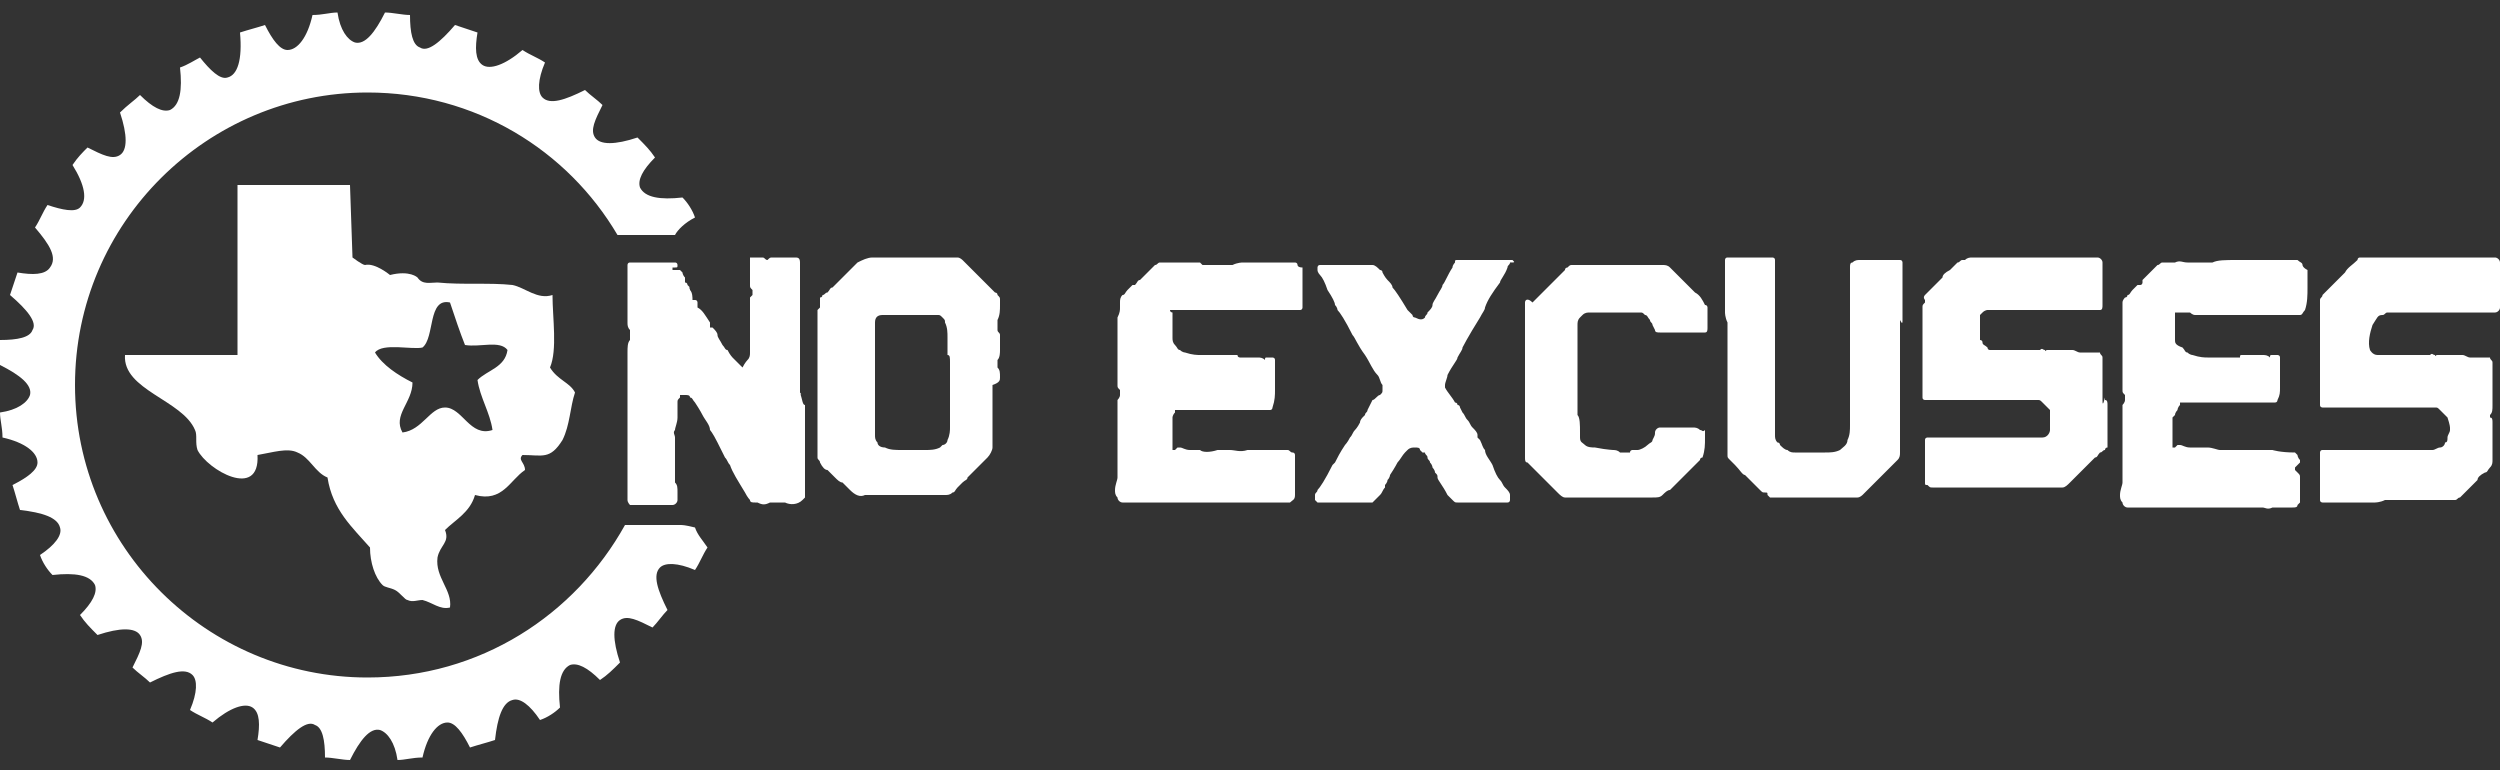
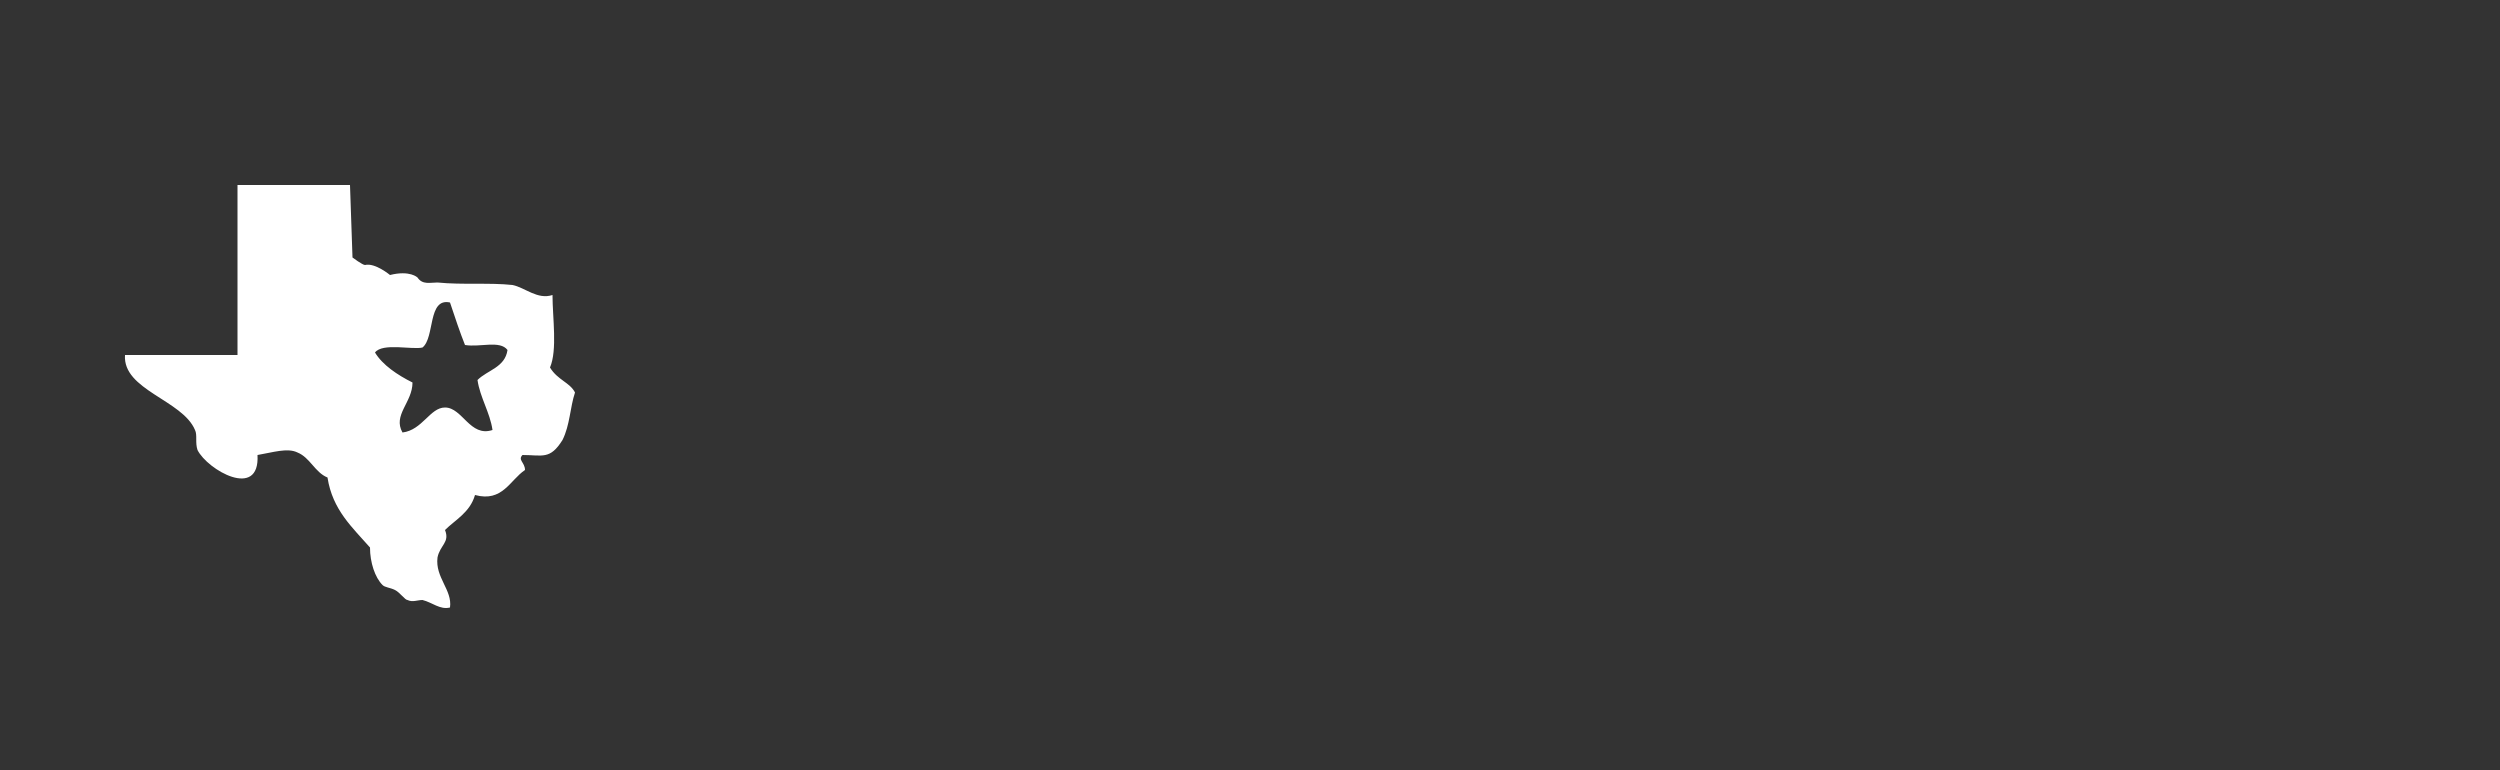
<svg xmlns="http://www.w3.org/2000/svg" version="1.1" id="Layer_1" x="0" y="0" viewBox="0 0 100 30.8" xml:space="preserve">
  <rect x="0" y="0" width="100" height="30.8" fill="#333333" stroke="none" />
  <style>
    .st0{fill:#fff}
  </style>
  <path class="st0" d="M22.5 17.6c.3-.6.3-1.3.5-1.9-.2-.4-.7-.5-1-1 .3-.7.1-2 .1-2.9-.6.2-1.1-.3-1.6-.4-.9-.1-2 0-3-.1-.3 0-.6.1-.8-.2 0 0-.3-.3-1.1-.1 0 0-.6-.5-1-.4-.1 0-.5-.3-.5-.3L14 7.4H9.5v6.8H5c-.1 1.4 2.3 1.8 2.8 3 .1.2 0 .5.1.8.4.8 2.5 2 2.4.2.6-.1 1.2-.3 1.6-.1.5.2.7.8 1.2 1 .2 1.3 1 2 1.7 2.8 0 .6.2 1.2.5 1.5.1.1.3.1.5.2s.4.4.5.4c.2.1.4 0 .6 0 .4.1.7.4 1.1.3.1-.7-.6-1.2-.5-2 .1-.5.5-.6.3-1.1.4-.4 1-.7 1.2-1.4 1.1.3 1.4-.6 2-1 0-.3-.3-.4-.1-.6.8 0 1.1.2 1.6-.6zm-3.4-2.4c.1.7.5 1.3.6 2-.9.3-1.2-.9-1.9-.9-.6 0-.9.9-1.7 1-.4-.7.4-1.2.4-2-.6-.3-1.2-.7-1.5-1.2.3-.4 1.5-.1 1.9-.2.5-.4.2-2 1.1-1.8.2.6.4 1.2.6 1.7.6.1 1.4-.2 1.7.2-.1.7-.8.8-1.2 1.2z" />
-   <path class="st0" d="M27.2 21H25c-2 3.6-5.8 6.1-10.3 6.1C8.3 27.1 3 21.9 3 15.4S8.3 3.7 14.7 3.7c4.3 0 8 2.3 10 5.7H27c.1-.2.4-.5.8-.7-.1-.3-.3-.6-.5-.8-.9.1-1.5 0-1.7-.4-.1-.3.1-.7.6-1.2-.2-.3-.4-.5-.7-.8-.9.3-1.5.3-1.7 0-.2-.3 0-.7.3-1.3-.2-.2-.5-.4-.7-.6-.8.4-1.4.6-1.7.3-.2-.2-.2-.7.1-1.4-.3-.2-.6-.3-.9-.5-.7.6-1.3.8-1.6.6-.3-.2-.3-.7-.2-1.3l-.9-.3c-.6.7-1.1 1.1-1.4.9-.3-.1-.4-.6-.4-1.3-.3 0-.7-.1-1-.1-.4.8-.8 1.3-1.2 1.2-.3-.1-.6-.5-.7-1.2-.3 0-.6.1-1 .1-.2.9-.6 1.4-1 1.4-.3 0-.6-.4-.9-1-.3.1-.7.2-1 .3.1 1.1-.1 1.7-.5 1.8-.3.1-.7-.3-1.1-.8-.2.1-.5.3-.8.4.1.9 0 1.5-.4 1.7-.3.1-.7-.1-1.2-.6-.2.2-.5.4-.8.7.3.9.3 1.5 0 1.7-.3.2-.7 0-1.3-.3-.2.2-.4.4-.6.7.5.8.6 1.4.3 1.7-.2.2-.7.1-1.3-.1-.2.3-.3.6-.5.9.6.7.9 1.2.6 1.6-.2.3-.7.3-1.3.2l-.3.9c.7.6 1.1 1.1.9 1.4-.1.3-.6.4-1.3.4v1c.8.4 1.3.8 1.2 1.2-.1.3-.5.6-1.2.7 0 .3.1.6.1 1 .9.2 1.4.6 1.4 1 0 .3-.4.6-1 .9.1.3.2.7.3 1 .9.1 1.5.3 1.6.7.1.3-.2.7-.8 1.1.1.3.3.6.5.8.9-.1 1.5 0 1.7.4.1.3-.1.7-.6 1.2.2.3.4.5.7.8.9-.3 1.5-.3 1.7 0 .2.3 0 .7-.3 1.3.2.2.5.4.7.6.8-.4 1.4-.6 1.7-.3.2.2.2.7-.1 1.4.3.2.6.3.9.5.7-.6 1.3-.8 1.6-.6.3.2.3.7.2 1.3l.9.3c.6-.7 1.1-1.1 1.4-.9.3.1.4.6.4 1.3.3 0 .7.1 1 .1.4-.8.8-1.3 1.2-1.2.3.1.6.5.7 1.2.3 0 .6-.1 1-.1.2-.9.6-1.4 1-1.4.3 0 .6.4.9 1 .3-.1.7-.2 1-.3.1-.9.3-1.5.7-1.6.3-.1.7.2 1.1.8.3-.1.6-.3.8-.5-.1-.9 0-1.5.4-1.7.3-.1.7.1 1.2.6.3-.2.5-.4.8-.7-.3-.9-.3-1.5 0-1.7.3-.2.7 0 1.3.3.2-.2.4-.5.6-.7-.4-.8-.6-1.4-.3-1.7.2-.2.7-.2 1.4.1.2-.3.3-.6.5-.9-.2-.3-.4-.5-.5-.8-.4-.1-.5-.1-.6-.1z" />
-   <path class="st0" d="M32 15.7v-.3-.1-.6-.3-.4-.1-.1-1-.3-.3-.3-.2-.2-.2-.4-.2-.2c0-.2-.1-.2-.2-.2H30.9c-.1 0-.1 0-.2.1-.1 0-.1-.1-.2-.1h-.1H30.1 30V11.4c0 .1 0 .1.1.2v.2l-.1.1v2.2c0 .1 0 .2-.1.3 0 0-.1.1-.2.3l-.3-.3-.1-.1s-.1-.1-.2-.3c-.1 0-.1-.1-.2-.2-.1-.2-.2-.3-.2-.4 0-.1-.1-.2-.2-.3h-.1v-.2c-.2-.3-.3-.5-.5-.6v-.2s0-.1-.1-.1h-.1c0-.1 0-.3-.1-.4 0-.1-.1-.1 0-.1l-.1-.1s0-.1-.1-.1v-.1-.1c-.1-.1-.1-.2-.1-.2l-.1-.1H27h-.1v-.1h.1c.1 0 .1 0 .1-.1 0 0 0-.1-.1-.1h-1.8c-.1 0-.1.1-.1.1v2.3c0 .1 0 .2.1.3v.4c-.1.1-.1.3-.1.5V20c0 .1.1.2.1.2h1.7c.1 0 .2-.1.2-.2v-.3c0-.2 0-.3-.1-.4v-.2-.3-.2-.3-.3-.3-.2c0-.1-.1-.2 0-.3 0-.1.1-.3.1-.5v-.6c0-.1 0-.1.1-.2v-.1h.2c.1 0 .2 0 .2.1.1 0 .1.1.2.2.2.3.3.5.3.5.1.2.3.4.3.6 0 0 .1.1.3.5l.3.6c.1.1.1.2.2.3.1.3.3.6.6 1.1.1.2.2.3.2.3 0 .1.1.1.2.1h.1c.2.1.3.1.5 0H31.4c.2.1.5.1.7-.1l.1-.1v-.2V18v-.2-.2-.2-.4-.8c-.1 0-.1-.2-.2-.5.1.1 0 .1 0 0zm-.2-3.2c.1 0 .1 0 0 0zM44.7 12.1c0 .1 0 .1 0 0zM45.6 11.1v.1-.1zM60.5 10.4H58.4h-.1c-.1 0-.1 0-.1.1 0 0-.1.1-.1.2-.2.3-.3.6-.4.7 0 .1-.1.2-.2.4s-.2.3-.2.4c0 .1-.1.2-.2.3 0 .1-.1.1-.1.2-.1.1-.2.1-.4 0-.1 0-.1-.1-.1-.1l-.2-.2c-.3-.5-.5-.8-.6-.9 0-.1-.1-.2-.2-.3-.1-.1-.2-.3-.2-.3 0-.1-.1-.1-.1-.1-.1-.1-.2-.2-.3-.2H53h-.2c-.1 0-.1.1-.1.1v.1c0 .1.1.2.1.2.1.1.2.3.3.6.2.3.3.5.3.6.1.1.1.2.1.2.1.1.3.4.6 1 .1.1.2.4.5.8.2.3.3.6.5.8.1.1.1.3.2.4v.2c0 .1 0 .1-.1.2-.1 0-.2.2-.3.2l-.2.4c0 .1-.1.1-.1.2l-.1.1s-.1.1-.1.2c-.1.2-.2.3-.2.3-.1.1-.1.2-.2.3-.1.2-.2.3-.2.3-.2.3-.3.5-.4.7l-.1.1c-.3.6-.5.9-.6 1 0 .1-.1.1-.1.2v.2l.1.1h2.2l.2-.2.1-.1c.1-.1.1-.2.2-.3v-.1s.1-.1.1-.2c.1-.1.1-.2.1-.2.2-.3.3-.5.3-.5.1-.1.2-.3.3-.4l.1-.1c.1-.1.2-.1.3-.1.1 0 .2 0 .2.1l.1.1h.1c0 .1.1.1.1.2s.1.1.1.2c.1.1.1.2.1.2s.1.1.1.2c.1.1.1.1.1.2s.2.3.4.7l.1.1.1.1c.1.1.1.1.2.1h2c.1 0 .1-.1.1-.1v-.2c0-.1-.1-.2-.2-.3-.1-.1-.1-.2-.2-.3-.1-.1-.2-.3-.3-.6-.1-.2-.3-.4-.3-.6-.1-.1-.1-.2-.2-.4l-.1-.1v-.1c0-.1-.1-.2-.2-.3-.1-.1-.1-.2-.2-.3-.1-.1-.1-.2-.2-.3l-.1-.2s0-.1-.1-.1c0-.1-.1-.1-.1-.1-.1-.2-.3-.4-.4-.6v-.1c0-.1.1-.3.1-.4.2-.4.4-.6.4-.7.1-.2.2-.3.2-.4 0 0 .2-.4.7-1.2.1-.2.2-.3.2-.4.1-.3.3-.6.6-1 0-.1.2-.3.3-.6 0-.1.1-.1.1-.2.2 0 .2 0 .1-.1.1 0 .1 0 0 0zM68 17.2c-.1-.1-.2-.1-.3-.1h-1.3c-.1 0-.2.1-.2.2s0 .1-.1.3c0 .1-.1.1-.2.2s-.3.2-.4.2h-.2s-.1 0-.1.1H65h-.1-.1c-.1-.1-.2-.1-.3-.1.1 0-.2 0-.7-.1-.1 0-.3 0-.4-.1-.1-.1-.2-.1-.2-.3v-.2c0-.3 0-.6-.1-.7v-.1-.8-.1-.7-.4-.8-.2-.2-.3c0-.1 0-.2.1-.3l.1-.1c.1-.1.2-.1.3-.1h2c.1 0 .1 0 .2.1.1 0 .1.1.2.2 0 .1.1.1.1.2l.1.2c0 .1.1.1.2.1H68.2c.1 0 .1-.1.1-.2v-.8s0-.1-.1-.1c-.1-.2-.2-.4-.4-.5l-.1-.1-.1-.1-.1-.1-.1-.1-.4-.4-.2-.2c-.1-.1-.2-.1-.3-.1h-3.4-.2c-.1 0-.1 0-.2.1 0 0-.1 0-.1.1l-.8.8-.3.3-.2.2c-.2-.2-.3-.1-.3 0v6.2c0 .1 0 .2.1.2l.1.1.5.5.5.5.1.1c.1.1.2.2.3.2h3.5c.2 0 .3 0 .4-.1.1-.1.2-.2.3-.2l1.1-1.1.1-.1c0-.1.1-.1.1-.1.1-.3.1-.5.1-.8v-.3c-.1.1-.1 0-.2 0zM76.1 12.8v-.2-.4-.8-.1-.1-.1-.1-.1-.4s0-.1-.1-.1h-1.4-.2c-.1 0-.2 0-.3.1-.1 0-.1.1-.1.2V17c0 .2 0 .4-.1.6 0 .2-.2.3-.3.4-.2.1-.4.1-.6.1h-.2-1c-.1 0-.2 0-.3-.1-.1 0-.2-.1-.3-.2 0 0 0-.1-.1-.1-.1-.1-.1-.2-.1-.3v-.9-.6V14v-.8-.8-1.7-.2-.1c0-.1-.1-.1-.1-.1h-.5-1.3c-.1 0-.1.1-.1.1v2.1s0 .2.1.4v5.3c0 .1 0 .1.1.2l.2.2c.2.2.3.4.4.4l.6.6c.1.1.1.1.2.1s.1 0 .1.1l.1.1H74.3c.1 0 .2-.1.2-.1l.7-.7.6-.6.1-.1c.1-.1.1-.2.1-.3v-.3-1.1-1.1V14v-.6-.6c.1.2.1.1.1 0zM84.1 16v-.7-.7-.3c0-.1-.1-.1-.1-.2h-.4-.4c-.1 0-.2-.1-.3-.1H82h-.1c-.1 0-.1.1-.1 0-.1 0-.1-.1-.2 0h-2c-.1 0-.1-.1-.1-.1-.1-.1-.2-.1-.2-.2s-.1-.1-.1-.1v-.3-.3-.1-.1-.1-.1l.1-.1c.1-.1.2-.1.2-.1H84c.1 0 .1-.1.1-.2V12v-.8-.6-.1c0-.1-.1-.2-.2-.2h-2.2H80h-1.1c-.1 0-.2 0-.3.1h-.1c-.1 0-.1.1-.2.1l-.3.3c-.2.1-.3.2-.3.3l-.3.3-.3.3-.1.1c-.1.1 0 .2 0 .2v.1c-.1.1-.1.1-.1.2V15.9c0 .1.1.1.1.1H81.5c.1 0 .1 0 .2.1l.3.3v.8c0 .1-.1.3-.3.3h-1.5-2.4-.2-.5s-.1 0-.1.1v1.7c0 .1 0 .1.1.1.1.1.1.1.2.1H82.5c.1 0 .2-.1.3-.2l.2-.2.8-.8c.1 0 .1-.1.2-.2.1 0 .1-.1.2-.1 0 0 0-.1.1-.1v-.1-.1-.1-1.1-.3c0-.1 0-.2-.1-.2v-.1c-.1.4-.1.2-.1.1zm-5-2.9zM92.1 10.6c0-.1-.1-.1-.2-.2h-1.7-.7c-.5 0-.8 0-1 .1H88h-.5c-.2 0-.3-.1-.5 0h-.3-.2c-.1 0-.1.1-.2.1l-.5.5-.1.1v.1s0 .1-.1.1h-.1l-.2.2c-.1.1-.1.2-.2.2 0 0 0 .1-.1.1 0 0-.1.1-.1.2v3.5c0 .1 0 .1.1.2v.2c0 .1-.1.2-.1.2V19.3c0 .1-.1.3-.1.5 0 .1 0 .2.1.3 0 .1.1.2.2.2h5.4c.1 0 .2.1.4 0h.8c.1 0 .2 0 .2-.1l.1-.1V20v-.9c0-.1 0-.1-.1-.2l-.1-.1v-.1l.1-.1.1-.1v-.1c-.1-.1-.1-.2-.1-.2l-.1-.1c-.6 0-.9-.1-.9-.1h-2.1c-.1 0-.3-.1-.5-.1h-.7c-.2 0-.3-.1-.4-.1h-.1l-.1.1h-.1v-.2-.1-.3-.2-.1-.3l.1-.1c0-.1.1-.2.1-.2s0-.1.1-.2v-.1H91c.1 0 .1-.1.1-.1.1-.2.1-.3.1-.5v-.4-.2-.2-.4c0-.1-.1-.1-.1-.1h-.2c-.1 0-.1 0-.1.1-.1-.1-.2-.1-.3-.1H90h-.1-.1-.1c-.1 0-.1 0-.1.1h-.1-1.2c-.1 0-.3 0-.6-.1 0 0-.1 0-.2-.1-.1 0-.1-.1-.2-.2-.3-.1-.3-.2-.3-.3v-.8-.2-.1h.6s.1.1.2.1H92c.1 0 .1-.1.2-.2.1-.3.1-.6.1-.9v-.1-.2-.2-.2c-.2-.1-.2-.2-.2-.2zM84.9 12.1c0 .1 0 .1 0 0zM84.9 12.2zM85.8 11.2v-.1zM84.9 12.1zM95.3 12.6c.1 0 .1-.1.2-.1h4.3c.1 0 .2-.1.2-.2V11v-.5c0-.1-.1-.2-.2-.2H98.9h-2.5-1.6-.4c-.1 0-.1.1-.1.1-.2.2-.4.3-.5.5l-.4.4-.4.4-.1.1c0 .1-.1.1-.1.2v4.2c0 .1.1.1.1.1H97.4c.1 0 .1 0 .2.1l.3.3c.1.3.1.4.1.4v.1c0 .1-.1.2-.1.3 0 .1 0 .2-.1.2 0 .1-.1.2-.2.2s-.2.1-.3.1h-4.1-.2-.1c-.1 0-.1.1-.1.1V20c0 .1.1.1.1.1H95s.2 0 .4-.1H98.2c.1 0 .1-.1.2-.1l.1-.1.1-.1.1-.1.1-.1.2-.2.1-.1c0-.1.1-.2.3-.3.1 0 .1-.1.2-.2s.1-.2.1-.3v-.1-1.1-.3c0-.1 0-.2-.1-.2v-.1c.1-.1.1-.2.1-.4v-.7-.7-.3c0-.1-.1-.1-.1-.2h-.4-.4c-.1 0-.2-.1-.3-.1h-.9-.1c-.1 0-.1.1-.1 0-.1 0-.1-.1-.2 0h-2-.1c-.2 0-.3-.2-.3-.2-.1-.3 0-.7.1-1 .2-.3.2-.4.4-.4zM51.9 10.6c0-.1-.1-.1-.1-.1h-1.6-.5s-.2 0-.4.1h-1.1-.1l-.1-.1h-.2H47.5 46.6h-.2c-.1 0-.1.1-.2.1l-.5.5-.1.1c-.1 0-.1.1-.2.2h-.1l-.2.2c-.1.1-.1.2-.2.2-.1.1-.1.2-.1.3v.2c0 .1 0 .2-.1.4V15.4c0 .1 0 .1.1.2v.2c0 .1-.1.2-.1.2V19.1c0 .1-.1.3-.1.5 0 .1 0 .2.1.3 0 .1.1.2.2.2H51.6c.1-.1.2-.1.2-.3v-1.3-.3s0-.1-.1-.1-.1-.1-.2-.1h-.6-.2H49.9c-.3.1-.5 0-.7 0h-.5c-.3.1-.6.1-.7 0h-.1-.1-.1-.1c-.2 0-.3-.1-.4-.1h-.1l-.1.1h-.1v-.3-.9-.1s0-.1.1-.2v-.1h3.8c.1 0 .1-.1.1-.1.1-.3.1-.5.1-.7v-.4-.2-.2-.4c0-.1-.1-.1-.1-.1h-.2c-.1 0-.1 0-.1.1-.1-.1-.2-.1-.3-.1h-.5-.1-.1s-.1 0-.1-.1H49s-.1 0 0 0h-1c-.1 0-.3 0-.6-.1 0 0-.1 0-.2-.1-.1 0-.1-.1-.2-.2s-.1-.2-.1-.3v-.8-.2s-.1 0-.1-.1H52c.1 0 .1-.1.1-.1v-.8-.8c-.2 0-.2-.1-.2-.1zM40 15.1c0-.2 0-.3-.1-.4v-.3c.1-.1.1-.3.1-.4v-.5-.1c0-.1-.1-.1-.1-.2v-.3-.1c.1-.2.1-.4.1-.6v-.1-.1c0-.1 0-.1-.1-.2 0-.1-.1-.1-.1-.1l-.4-.4-.3-.3-.3-.3-.3-.3s-.1-.1-.2-.1h-3.4c-.2 0-.4.1-.6.2l-.2.2-.8.8c-.1 0-.1.1-.2.2-.1 0-.1.1-.2.1 0 0 0 .1-.1.1v.4l-.1.1V18.3c0 .1.1.1.1.2.1.2.2.3.3.3l.3.3c.1.1.2.2.3.2l.2.2.1.1c.2.2.4.3.6.2H37.8c.1 0 .2 0 .3-.1.1 0 .1-.1.2-.2l.2-.2c.1-.1.2-.1.2-.2l.8-.8c.1-.1.2-.3.2-.4v-.1-1-1-.4c.3-.1.3-.2.3-.3zm-7.1-.9zm5.1.3v2.6c0 .1 0 .3-.1.5 0 .1-.1.2-.2.2l-.1.1c-.2.1-.4.1-.6.1h-.9c-.3 0-.5 0-.7-.1-.2 0-.3-.1-.3-.2-.1-.1-.1-.2-.1-.3V17v-.4-.1-.5-1.2-.7-.7-.5c0-.2.1-.3.3-.3H37.5c.1 0 .1 0 .2.1s.1.1.1.2c.1.2.1.4.1.6v.7c.1 0 .1.1.1.3z" />
</svg>